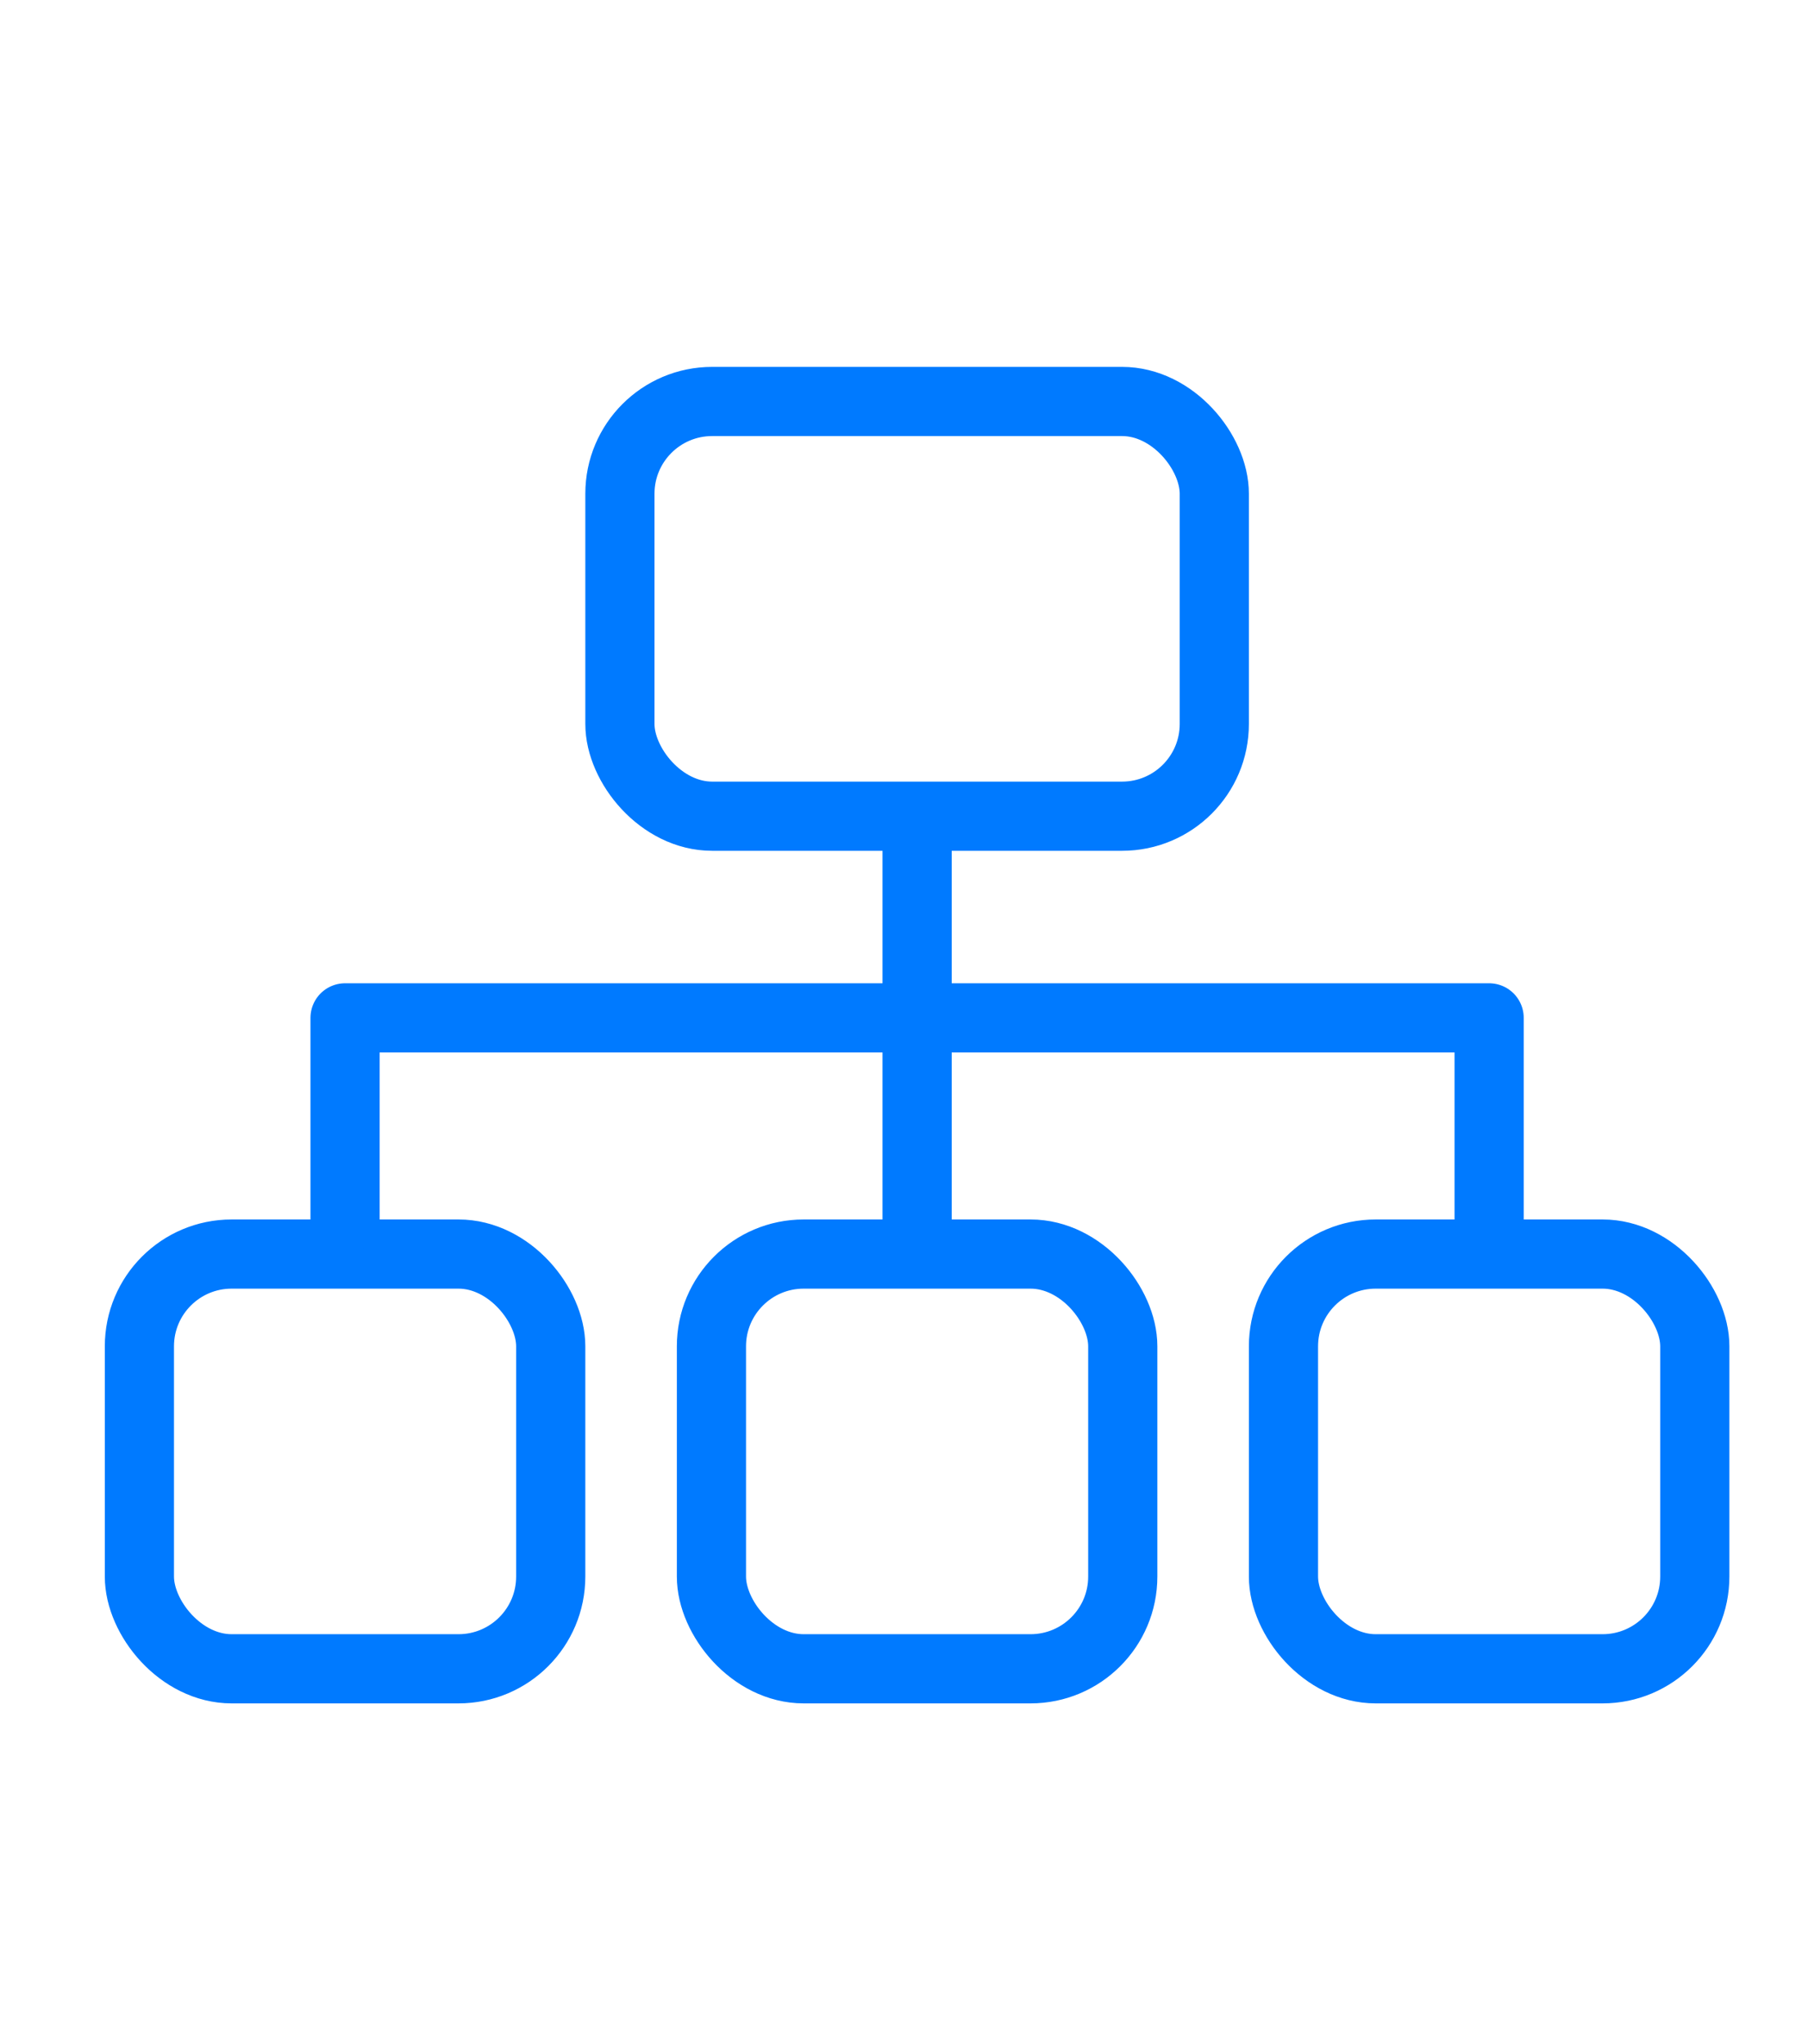
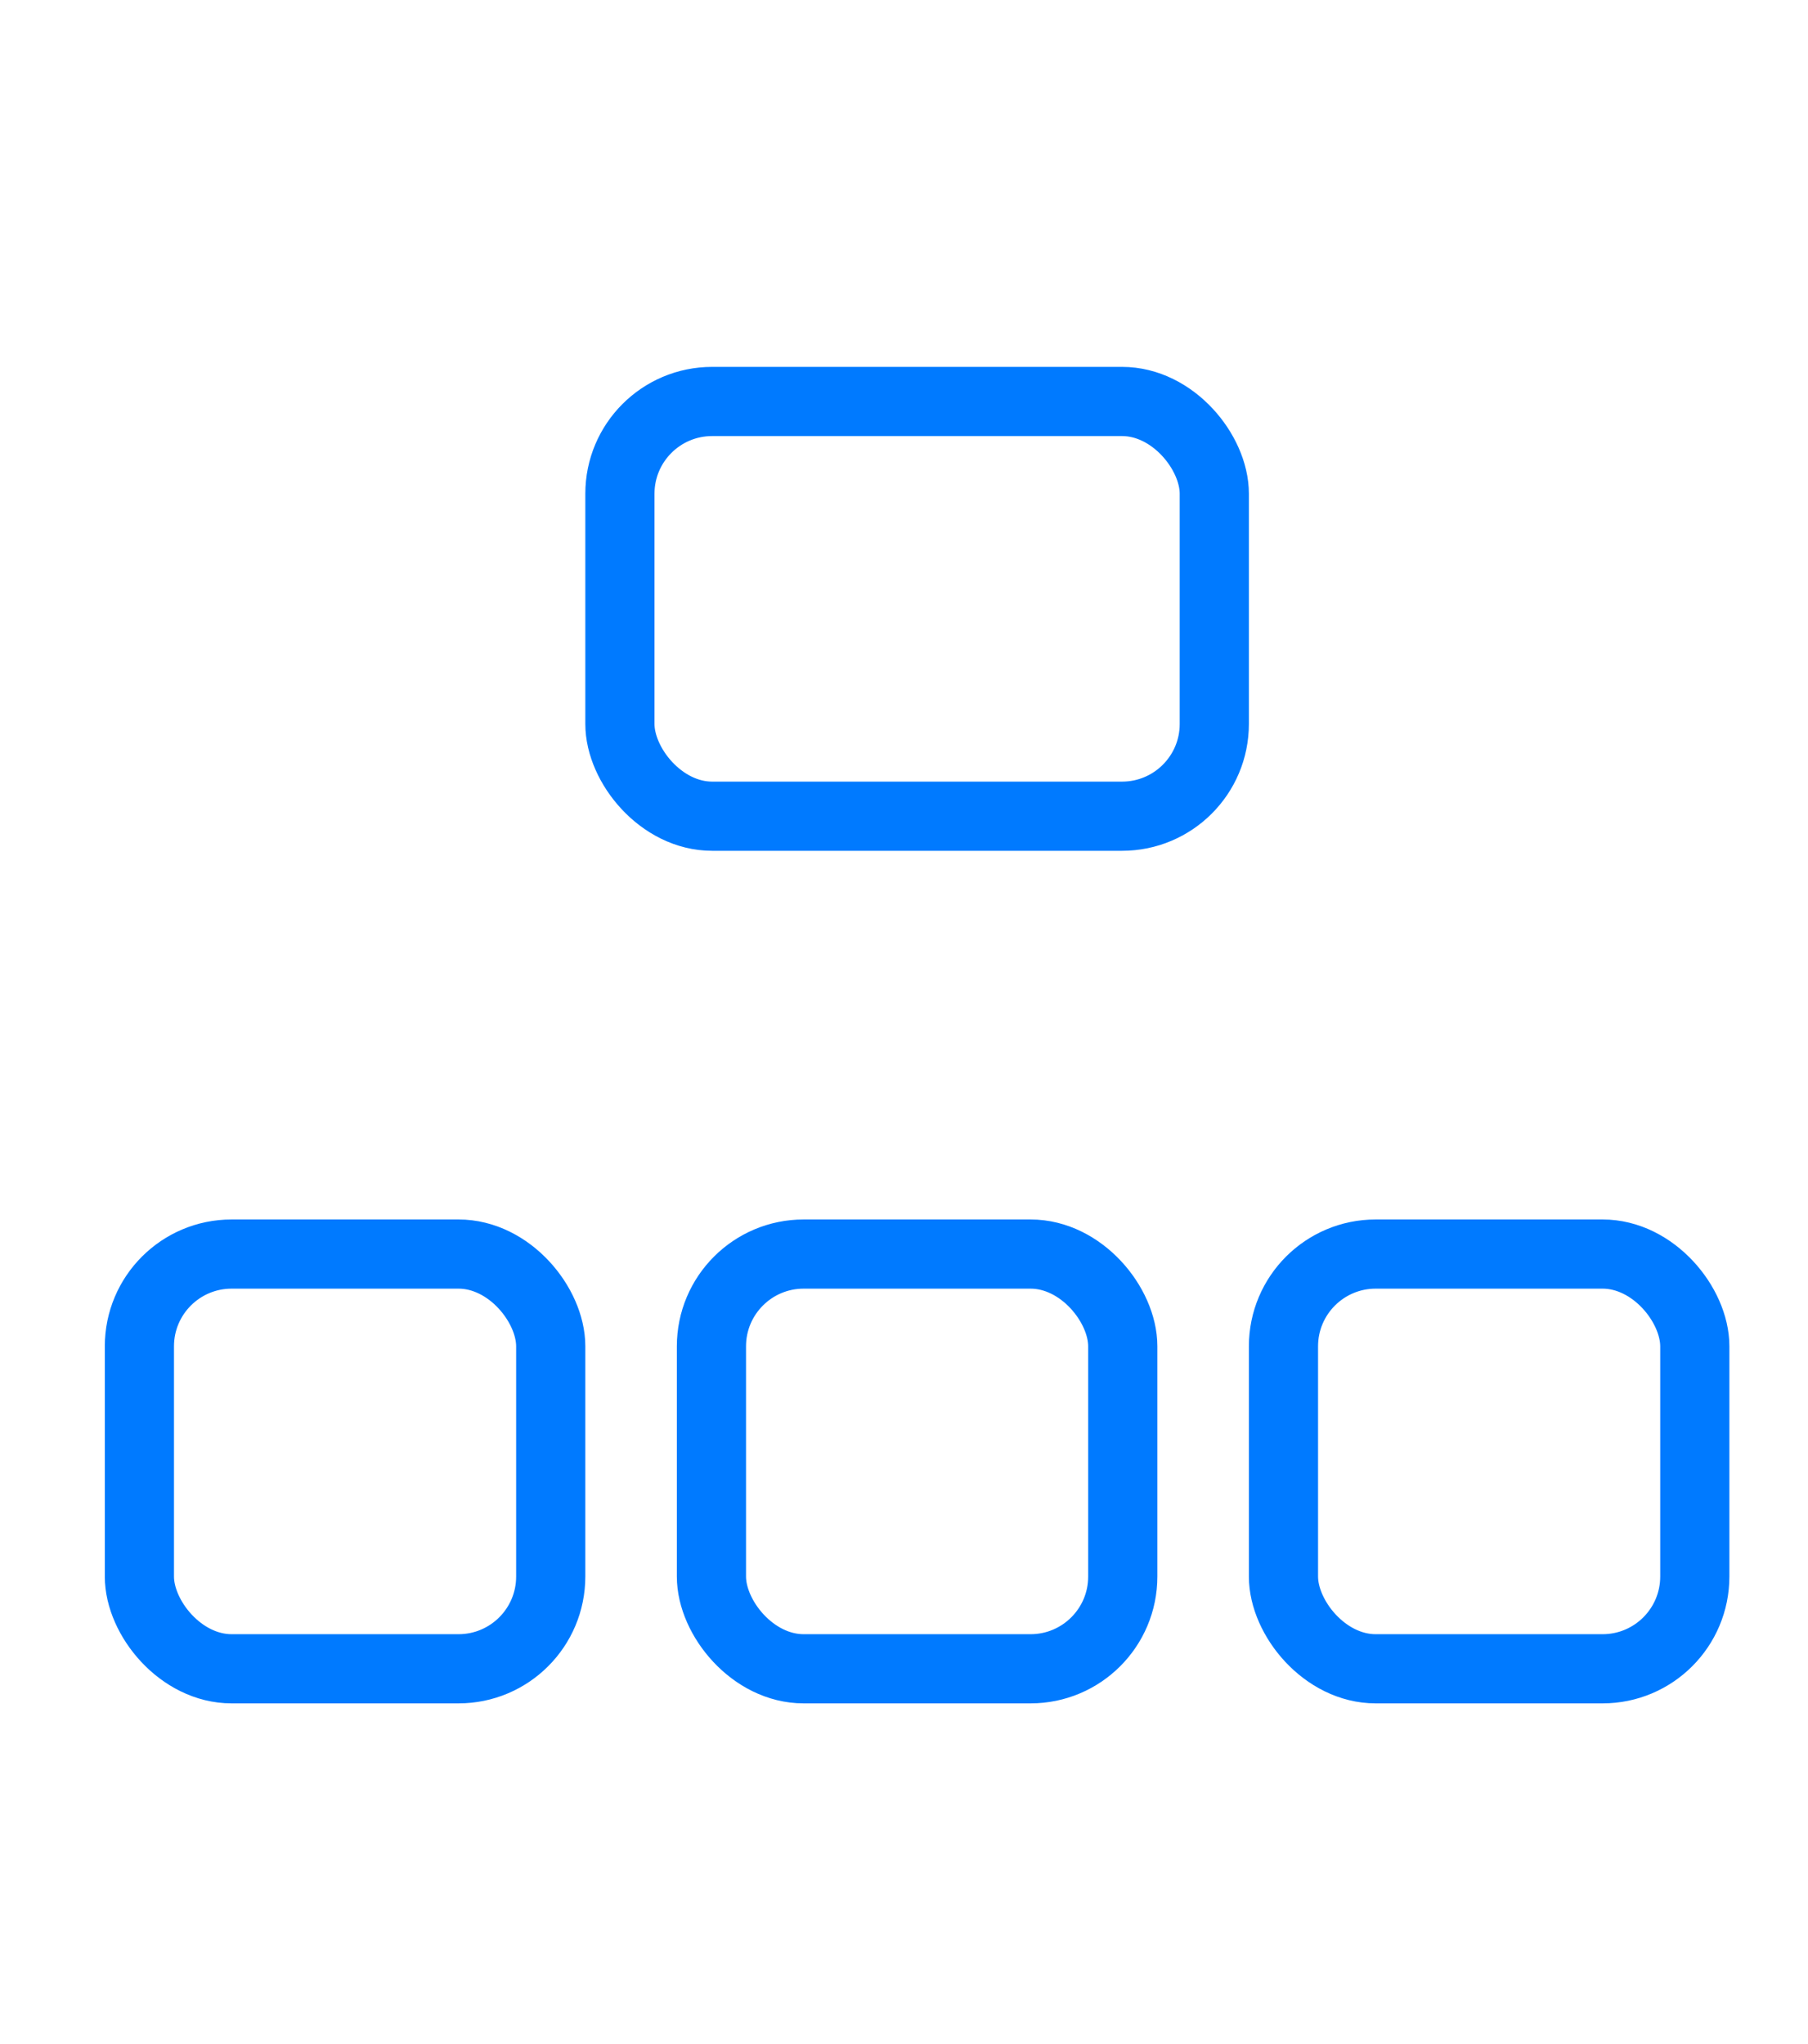
<svg xmlns="http://www.w3.org/2000/svg" width="69px" height="78px" viewBox="0 0 69 78" version="1.1">
  <title>Artboard Copy 2</title>
  <g id="Artboard-Copy-2" stroke="none" stroke-width="1" fill="none" fill-rule="evenodd">
    <g id="Group" transform="translate(4, 14)" stroke="#007AFF" stroke-width="2.64">
      <rect id="Rectangle" x="19.658" y="1.32" width="22.684" height="15.826" rx="3.52" />
      <rect id="Rectangle-Copy" x="23.151" y="33.854" width="15.698" height="15.826" rx="3.52" />
      <rect id="Rectangle-Copy-3" x="44.982" y="33.854" width="15.698" height="15.826" rx="3.52" />
      <rect id="Rectangle-Copy-2" x="1.32" y="33.854" width="15.698" height="15.826" rx="3.52" />
-       <polyline id="Path-19" stroke-linecap="round" stroke-linejoin="round" points="9.169 32.534 9.169 24.841 52.831 24.841 52.831 32.534" />
-       <line x1="31" y1="17.366" x2="31" y2="33.97" id="Path-20" />
    </g>
  </g>
</svg>